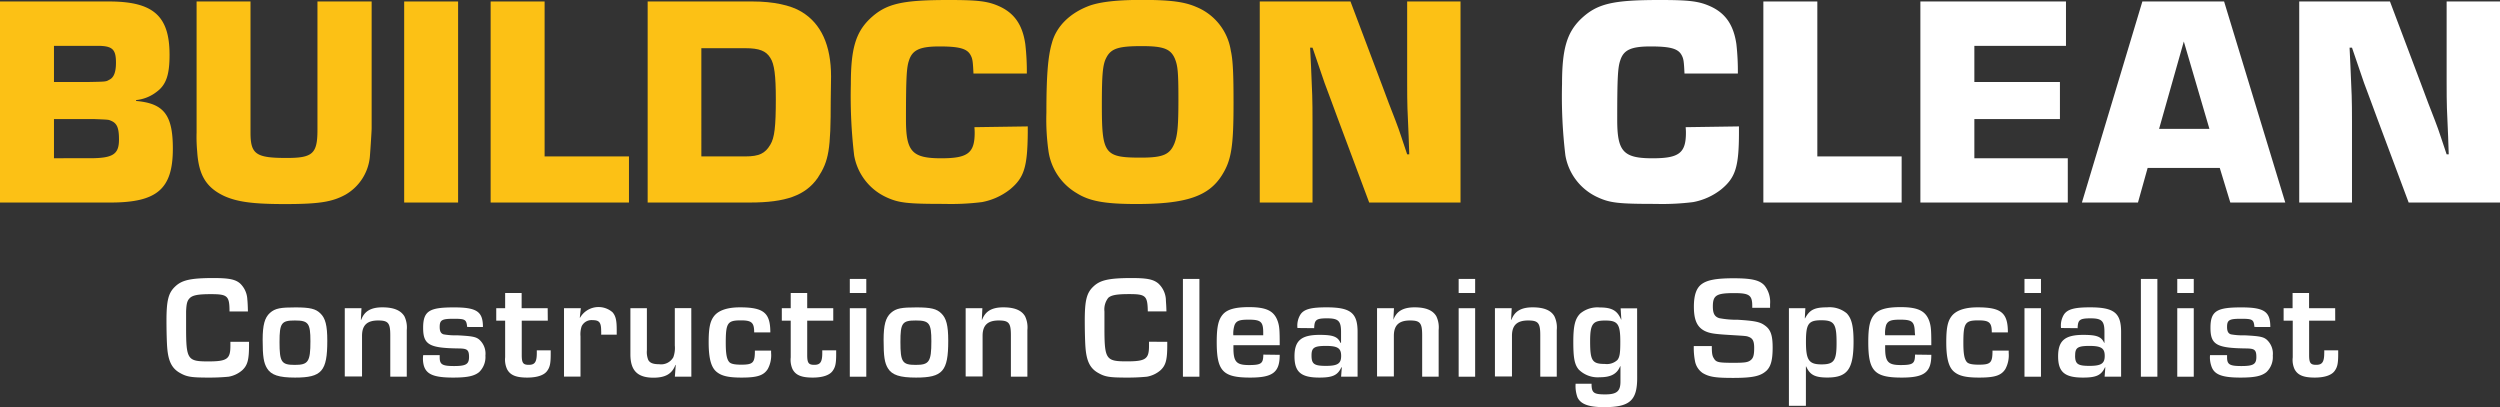
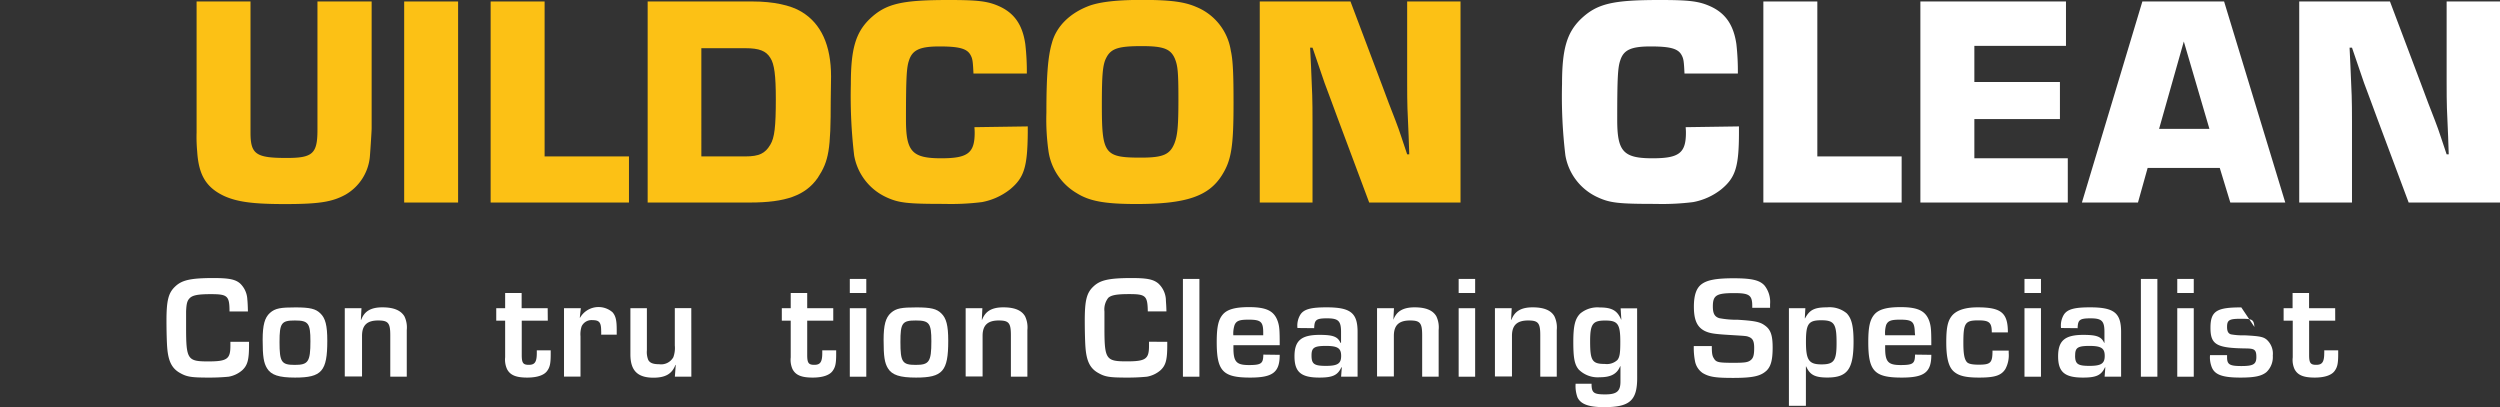
<svg xmlns="http://www.w3.org/2000/svg" viewBox="0 0 454.87 74.08">
  <rect x="0" y="0" width="454.87" height="74.08" fill="#333333" stroke="none" />
  <g id="Layer_2" data-name="Layer 2">
    <g id="Layer_1-2" data-name="Layer 1">
-       <path d="M0,.27H19.85c8.06,0,11,2.64,11,9.71,0,3.57-.6,5.43-2.3,6.69a7.28,7.28,0,0,1-3.79,1.54v.16c5.05.44,6.69,2.52,6.69,8.67,0,7.34-2.85,9.81-11.35,9.81H0ZM16,14.92c3.29-.06,3.29-.06,3.84-.39.88-.38,1.26-1.42,1.26-3.12,0-2.47-.65-3.07-3.4-3.07H9.82v6.58Zm.33,13.87c4.22,0,5.32-.71,5.32-3.4,0-2.19-.38-3-1.53-3.45-.39-.17-.39-.17-3.13-.28H9.82v7.13Z" fill="#fcc115" />
      <path d="M67.62.27V23.36c0,.55-.28,4.72-.33,5.21a8.92,8.92,0,0,1-4.45,6.86c-2.41,1.31-4.77,1.7-11,1.7-5.82,0-8.67-.39-11.08-1.48-3.24-1.54-4.61-3.79-4.88-8.07a27.77,27.77,0,0,1-.11-3.45V.27h9.81V24.13c0,3.95,1,4.61,6.59,4.61,4.71,0,5.59-.77,5.59-5.1V.27Z" fill="#fcc115" />
      <path d="M83.35,36.85H73.54V.27h9.81Z" fill="#fcc115" />
      <path d="M99.09,28.46h15.35v8.39H89.27V.27h9.82Z" fill="#fcc115" />
      <path d="M117.84.27H137c3.62,0,6.86.66,8.83,1.87,3.57,2.14,5.38,6.09,5.38,11.79l-.06,4.33c0,9-.33,11-2.36,14.1-2.25,3.23-5.87,4.49-12.34,4.49H117.84Zm17.77,28.19c2.52,0,3.62-.55,4.55-2.14.77-1.26,1-3.29,1-8.28,0-4.33-.27-6.41-1-7.51-.77-1.26-2-1.76-4.55-1.76h-8V28.46Z" fill="#fcc115" />
      <path d="M187,23v1.1c-.05,6.31-.66,8.23-3.23,10.36a11.73,11.73,0,0,1-5.1,2.31,45.16,45.16,0,0,1-6.86.33c-6.69,0-8.28-.17-10.53-1.21a10.32,10.32,0,0,1-5.87-7.62,92.08,92.08,0,0,1-.6-13c0-6.36.88-9.32,3.4-11.79C161.16.66,164,0,172.62,0c5.43,0,7.19.22,9.33,1.21,2.68,1.26,4.11,3.4,4.6,6.8a43.42,43.42,0,0,1,.28,5.37h-9.71c-.11-2.3-.16-2.69-.55-3.4-.65-1.15-2.08-1.53-5.65-1.53S166,9.1,165.39,11c-.44,1.26-.55,3.18-.55,10.8,0,5.76,1.09,7,6.41,7,4.83,0,6.09-.94,6.09-4.66a10.06,10.06,0,0,0-.05-1Z" fill="#fcc115" />
      <path d="M217.65,1.26a10.28,10.28,0,0,1,6.3,8c.39,1.7.49,4.39.49,9.48,0,7.9-.38,10.42-2.13,13.17-2.42,3.84-6.58,5.21-15.52,5.21-5.71,0-8.56-.5-10.92-2a10.61,10.61,0,0,1-5.1-7.62,41.12,41.12,0,0,1-.38-7c0-6.63.27-10.2,1-12.67.82-3.07,3.34-5.54,7-6.85,2-.66,4.93-1,9.59-1C213,0,215.51.33,217.65,1.26Zm-16.4,9.32c-.61,1.21-.77,3-.77,8.45,0,9,.44,9.65,7.13,9.65,4,0,5.26-.55,6.09-2.63.54-1.43.71-3.07.71-7.9,0-5-.11-6.19-.66-7.51-.77-1.76-2.08-2.25-6-2.25C203.44,8.39,202.12,8.83,201.25,10.58Z" fill="#fcc115" />
      <path d="M265.74,36.85H249.12l-5.76-15.41c-.77-2.14-1.59-4.27-2.36-6.36l-2.19-6.41h-.44l.17,3.39c.22,5,.27,5.82.27,10.15V36.85h-9.6V.27h16.51l5.81,15.41c.77,2.09,1.54,4.12,2.36,6.2s1.43,4.17,2.14,6.2h.38l-.11-3.29c-.22-4.83-.27-5.54-.27-9.87V.27h9.71Z" fill="#fcc115" />
      <path d="M316.4,23v1.1c0,6.31-.65,8.23-3.23,10.36a11.73,11.73,0,0,1-5.1,2.31,45.16,45.16,0,0,1-6.86.33c-6.69,0-8.28-.17-10.52-1.21a10.27,10.27,0,0,1-5.87-7.62,90,90,0,0,1-.61-13c0-6.36.88-9.32,3.4-11.79C290.57.66,293.37,0,302,0c5.43,0,7.18.22,9.32,1.21,2.69,1.26,4.11,3.4,4.61,6.8a44.15,44.15,0,0,1,.27,5.37h-9.71c-.11-2.3-.16-2.69-.55-3.4-.65-1.15-2.08-1.53-5.64-1.53S295.4,9.1,294.8,11c-.44,1.26-.55,3.18-.55,10.8,0,5.76,1.1,7,6.42,7,4.82,0,6.08-.94,6.08-4.66a10.06,10.06,0,0,0-.05-1Z" fill="#fff" />
      <path d="M330.66,28.46H346v8.39H320.84V.27h9.82Z" fill="#fff" />
      <path d="M359.23,14.92H374.8v6.74H359.23v7.13h17v8.06H349.41V.27H375.9V8.34H359.23Z" fill="#fff" />
      <path d="M390.76,30.55,389,36.85h-10.2l11-36.58h14.87l11.13,36.58h-10l-1.92-6.3Zm6.58-23-4.5,15.9H402Z" fill="#fff" />
      <path d="M454.87,36.85H438.25l-5.76-15.41c-.77-2.14-1.59-4.27-2.36-6.36l-2.19-6.41h-.44l.16,3.39c.22,5,.28,5.82.28,10.15V36.85h-9.6V.27h16.51l5.81,15.41c.77,2.09,1.54,4.12,2.36,6.2s1.43,4.17,2.14,6.2h.38l-.11-3.29c-.22-4.83-.27-5.54-.27-9.87V.27h9.71Z" fill="#fff" />
      <path d="M45.31,62.19v.61c0,2.67-.27,3.66-1.23,4.56a5.09,5.09,0,0,1-2.48,1.18,35.73,35.73,0,0,1-3.71.16c-3.07,0-3.89-.14-5.07-.8-1.54-.83-2.21-2.16-2.4-4.7-.08-1-.13-3.2-.13-4.83,0-3.7.35-5.06,1.55-6.21s2.66-1.57,7-1.57c2.83,0,4,.24,4.86,1A4.25,4.25,0,0,1,45,54.48c.05.43.08,1,.11,2.19H41.76c0-2.86-.37-3.15-3.42-3.15-2.26,0-3.25.19-3.78.69s-.64,1.1-.7,2.46c0,.45,0,.45,0,2.88,0,5.84.24,6.21,4,6.21,3.47,0,4.06-.43,4.06-2.83,0-.16,0-.39,0-.74Z" fill="#fff" />
      <path d="M58.27,57c.94.88,1.28,2.21,1.28,5,0,5.55-1,6.7-5.87,6.7-2.93,0-4.34-.46-5.09-1.68-.61-1-.8-2.14-.8-5.18,0-2.72.37-4.05,1.33-4.91s2-1,4.64-1S57.44,56.19,58.27,57Zm-7.41,5.23c0,3.65.34,4.16,2.77,4.16s2.85-.53,2.85-4.3c0-3.28-.37-3.78-2.82-3.78S50.86,58.77,50.86,62.19Z" fill="#fff" />
      <path d="M65.77,56.08l-.11,2.11h.06c.58-1.58,1.78-2.27,3.86-2.27s3.34.56,4,1.63a4.67,4.67,0,0,1,.43,2.5v8.49h-3V61c0-2.24-.37-2.69-2.21-2.69-2,0-2.93.85-2.93,2.8v7.39H62.73V56.08Z" fill="#fff" />
-       <path d="M85,59.49c-.14-1.36-.35-1.49-2.46-1.49S80,58.21,80,59.49c0,.78.21,1.18.69,1.34a11.86,11.86,0,0,0,2.51.18c2.72.14,3.39.27,4,.78a3.42,3.42,0,0,1,1.12,2.91,3.79,3.79,0,0,1-1.14,3c-.88.72-2.14,1-4.72,1-3.45,0-4.86-.56-5.34-2.16A4.81,4.81,0,0,1,77,64.62H80V65c0,1.31.45,1.6,2.61,1.6s2.73-.32,2.73-1.65-.38-1.52-1.79-1.55c-5.47-.06-6.56-.67-6.56-3.76s1.17-3.71,5.6-3.71c4.16,0,5.28.75,5.28,3.57Z" fill="#fff" />
      <path d="M99.67,58.35H94.93v6.24c0,1.44.24,1.79,1.28,1.79s1.46-.43,1.46-2.14c0-.11,0-.24,0-.5h2.53v.72c0,1.73-.16,2.37-.67,3.06s-1.68,1.18-3.6,1.18c-2.08,0-3.12-.46-3.68-1.55A4.16,4.16,0,0,1,91.91,65V58.35H90.29V56.08h1.62V53.31h3v2.77h4.74Z" fill="#fff" />
      <path d="M105.68,56.08l-.19,1.73.05,0a3.88,3.88,0,0,1,5.9-1c.58.66.77,1.46.77,3.17v.91h-2.83a5.31,5.31,0,0,0,0-.7c0-1.52-.35-1.94-1.55-1.94a2,2,0,0,0-2,1.12,4.59,4.59,0,0,0-.21,1.81v7.34h-3V56.08Z" fill="#fff" />
      <path d="M125.79,68.54h-3l.16-2.14-.06,0c-.61,1.62-1.81,2.32-4,2.32-2.91,0-4.19-1.31-4.19-4.24V56.08h3v7.66a3.89,3.89,0,0,0,.24,1.73c.29.56.88.8,2,.8A2.55,2.55,0,0,0,122.51,65a4.9,4.9,0,0,0,.27-2.14v-6.8h3Z" fill="#fff" />
-       <path d="M140.3,63.79v.42a5.22,5.22,0,0,1-.61,2.94c-.75,1.17-1.92,1.55-4.75,1.55-2.43,0-3.68-.3-4.59-1.07s-1.41-2.27-1.41-5.34c0-2.58.24-3.84,1-4.8s2.27-1.57,4.69-1.57c4.33,0,5.53,1,5.53,4.56h-2.94c0-1.79-.45-2.19-2.43-2.19-2.42,0-2.74.46-2.74,4.09,0,2,.18,3,.66,3.52.32.32,1,.45,2.16.45,2.16,0,2.48-.35,2.48-2.56Z" fill="#fff" />
      <path d="M151.61,58.35h-4.74v6.24c0,1.44.24,1.79,1.28,1.79s1.46-.43,1.46-2.14c0-.11,0-.24,0-.5h2.53v.72c0,1.73-.16,2.37-.67,3.06s-1.68,1.18-3.6,1.18c-2.08,0-3.12-.46-3.68-1.55a4.16,4.16,0,0,1-.32-2.13V58.35h-1.62V56.08h1.62V53.31h3v2.77h4.74Z" fill="#fff" />
      <path d="M157.62,53.31h-3V50.75h3Zm0,15.23h-3V56.08h3Z" fill="#fff" />
      <path d="M171.25,57c.93.88,1.28,2.21,1.28,5,0,5.55-1,6.7-5.87,6.7-2.93,0-4.35-.46-5.1-1.68-.61-1-.79-2.14-.79-5.18,0-2.72.37-4.05,1.33-4.91s2-1,4.64-1S170.42,56.19,171.25,57Zm-7.42,5.23c0,3.65.35,4.16,2.78,4.16s2.85-.53,2.85-4.3c0-3.28-.37-3.78-2.83-3.78S163.83,58.77,163.83,62.19Z" fill="#fff" />
      <path d="M178.74,56.08l-.1,2.11h.05c.59-1.58,1.79-2.27,3.87-2.27s3.33.56,3.95,1.63a4.69,4.69,0,0,1,.42,2.5v8.49h-3V61c0-2.24-.37-2.69-2.21-2.69-2,0-2.94.85-2.94,2.8v7.39H175.7V56.08Z" fill="#fff" />
      <path d="M212.38,62.19v.61c0,2.67-.26,3.66-1.22,4.56a5.13,5.13,0,0,1-2.49,1.18,35.49,35.49,0,0,1-3.7.16c-3.07,0-3.9-.14-5.07-.8-1.55-.83-2.21-2.16-2.4-4.7-.08-1-.13-3.2-.13-4.83,0-3.7.34-5.06,1.54-6.21s2.67-1.57,7-1.57c2.83,0,3.95.24,4.86,1a4.3,4.3,0,0,1,1.36,2.88c0,.43.08,1,.1,2.19h-3.39c-.05-2.86-.37-3.15-3.41-3.15-2.27,0-3.25.19-3.79.69a3.42,3.42,0,0,0-.69,2.46c0,.45,0,.45,0,2.88,0,5.84.24,6.21,4.06,6.21,3.47,0,4.05-.43,4.05-2.83,0-.16,0-.39,0-.74Z" fill="#fff" />
      <path d="M218.23,68.54h-3V50.75h3Z" fill="#fff" />
      <path d="M232.84,64.56c0,3.18-1.25,4.14-5.36,4.14-5,0-6.1-1.18-6.1-6.46,0-2.72.29-4.05,1.09-5s2.27-1.36,4.77-1.36c3.26,0,4.64.72,5.28,2.69.27.88.32,1.5.32,4.24h-8.42v.48c0,2.54.53,3.13,2.82,3.13s2.59-.3,2.62-1.9Zm-3-4.05c0-2-.45-2.35-2.69-2.35-1.63,0-2.21.21-2.53,1a5,5,0,0,0-.22,1.84h5.44Z" fill="#fff" />
      <path d="M236.07,59.68a3.82,3.82,0,0,1,.54-2.45c.66-1,2-1.31,4.74-1.31,4.38,0,5.66,1,5.66,4.48v8.14h-3l.13-1.71h-.08c-.67,1.44-1.57,1.87-4,1.87-3.33,0-4.53-1-4.53-3.87s1.25-3.9,4.58-3.9c2.43,0,3.29.32,3.79,1.45H244v-2c0-2-.51-2.46-2.54-2.46s-2.29.3-2.35,1.79Zm2.56,5c0,1.55.48,1.89,2.62,1.89s2.77-.42,2.77-1.81-.61-1.82-2.77-1.82S238.63,63.28,238.63,64.67Z" fill="#fff" />
      <path d="M253.63,56.08l-.11,2.11h0c.59-1.58,1.79-2.27,3.87-2.27s3.33.56,3.95,1.63a4.69,4.69,0,0,1,.42,2.5v8.49h-3V61c0-2.24-.37-2.69-2.21-2.69-2,0-2.94.85-2.94,2.8v7.39h-3.06V56.08Z" fill="#fff" />
      <path d="M268.4,53.31h-3V50.75h3Zm0,15.23h-3V56.08h3Z" fill="#fff" />
      <path d="M275.05,56.08l-.11,2.11H275c.59-1.58,1.79-2.27,3.87-2.27s3.34.56,3.95,1.63a4.67,4.67,0,0,1,.43,2.5v8.49h-3V61c0-2.24-.37-2.69-2.21-2.69-2,0-2.94.85-2.94,2.8v7.39H272V56.08Z" fill="#fff" />
      <path d="M297.88,68.78c0,4.1-1.36,5.3-6,5.3-2.8,0-4.27-.53-4.86-1.78a6,6,0,0,1-.34-2.48h2.9c0,1.65.38,1.94,2.48,1.94s2.78-.56,2.78-2.34V66.64l-.06,0c-.55,1.38-1.67,2-3.7,2a4.89,4.89,0,0,1-3.82-1.39c-.8-.93-1-2.19-1-5.07s.32-4.21,1.28-5.15a4.88,4.88,0,0,1,3.52-1.09c2.22,0,3.21.56,3.9,2.21H295l-.13-2.05h3Zm-8.56-6.67c0,3.52.37,4.11,2.69,4.11a2.81,2.81,0,0,0,2.27-.72c.43-.56.53-1.23.53-3.34,0-3.2-.45-3.84-2.72-3.84S289.32,58.88,289.32,62.11Z" fill="#fff" />
      <path d="M318.82,56v-.32c0-2-.56-2.35-3.3-2.35-3.23,0-3.87.4-3.87,2.43,0,1.28.32,1.86,1.17,2.13a17.2,17.2,0,0,0,3.39.29c3,.19,4,.38,4.85,1,1.1.75,1.47,1.79,1.47,4.05s-.32,3.42-1.09,4.19c-1.07,1-2.43,1.34-6.14,1.34-3.22,0-4.32-.19-5.49-.88a3.36,3.36,0,0,1-1.41-2.19,12.64,12.64,0,0,1-.22-2.72h3.28c0,1.33.08,1.79.38,2.24.42.72.85.8,3.62.8,2,0,2.56-.08,3.07-.48s.64-1,.64-2.24-.27-1.73-1-2c-.42-.16-.42-.16-3.38-.34s-3.68-.3-4.59-.72c-1.41-.7-2-2-2-4.43,0-2.11.46-3.41,1.42-4.11s2.48-1.06,5.79-1.06,4.77.34,5.65,1.33a4.82,4.82,0,0,1,1,3.39V56Z" fill="#fff" />
      <path d="M328.48,56.08l-.1,1.84.05,0c.83-1.58,1.76-2,4-2A4.88,4.88,0,0,1,336,57c.9.94,1.25,2.32,1.25,5.18,0,5-1.12,6.51-4.77,6.51-2.24,0-3.18-.48-3.84-2h-.06v7.15h-3.09V56.08Zm.11,6.13c0,3.31.53,4.09,2.83,4.09s2.74-.7,2.74-3.9c0-3.49-.42-4.13-2.8-4.13S328.59,59,328.59,62.21Z" fill="#fff" />
      <path d="M351.4,64.56c0,3.18-1.26,4.14-5.37,4.14-5,0-6.1-1.18-6.1-6.46,0-2.72.29-4.05,1.09-5s2.27-1.36,4.78-1.36c3.25,0,4.64.72,5.28,2.69.26.88.32,1.5.32,4.24H343v.48c0,2.54.53,3.13,2.83,3.13s2.58-.3,2.61-1.9Zm-3-4.05c-.06-2-.46-2.35-2.7-2.35-1.63,0-2.21.21-2.53,1A5,5,0,0,0,343,61h5.45Z" fill="#fff" />
      <path d="M365.48,63.79v.42a5.3,5.3,0,0,1-.61,2.94c-.75,1.17-1.92,1.55-4.75,1.55-2.43,0-3.68-.3-4.59-1.07s-1.41-2.27-1.41-5.34c0-2.58.24-3.84,1-4.8s2.27-1.57,4.69-1.57c4.32,0,5.52,1,5.52,4.56h-2.93c0-1.79-.45-2.19-2.43-2.19-2.42,0-2.74.46-2.74,4.09,0,2,.18,3,.66,3.52.32.32,1,.45,2.16.45,2.16,0,2.48-.35,2.48-2.56Z" fill="#fff" />
      <path d="M371.35,53.31h-3V50.75h3Zm0,15.23h-3V56.08h3Z" fill="#fff" />
      <path d="M375,59.68a3.83,3.83,0,0,1,.53-2.45c.67-1,2-1.31,4.75-1.31,4.37,0,5.65,1,5.65,4.48v8.14h-3l.13-1.71H383c-.67,1.44-1.57,1.87-4,1.87-3.33,0-4.53-1-4.53-3.87s1.25-3.9,4.59-3.9c2.43,0,3.28.32,3.79,1.45h.05v-2c0-2-.51-2.46-2.53-2.46s-2.3.3-2.35,1.79Zm2.56,5c0,1.55.48,1.89,2.61,1.89s2.78-.42,2.78-1.81-.62-1.82-2.78-1.82S377.57,63.28,377.57,64.67Z" fill="#fff" />
      <path d="M392.53,68.54h-3V50.75h3Z" fill="#fff" />
      <path d="M399.15,53.31h-3V50.75h3Zm0,15.23h-3V56.08h3Z" fill="#fff" />
-       <path d="M410.19,59.49c-.13-1.36-.34-1.49-2.45-1.49s-2.53.21-2.53,1.49c0,.78.21,1.18.69,1.34a11.86,11.86,0,0,0,2.51.18c2.72.14,3.38.27,4,.78a3.42,3.42,0,0,1,1.12,2.91,3.76,3.76,0,0,1-1.15,3c-.88.72-2.13,1-4.72,1-3.44,0-4.85-.56-5.33-2.16a4.77,4.77,0,0,1-.22-1.92h3.1V65c0,1.31.45,1.6,2.61,1.6s2.72-.32,2.72-1.65-.37-1.52-1.78-1.55c-5.47-.06-6.57-.67-6.57-3.76s1.18-3.71,5.61-3.71c4.16,0,5.28.75,5.28,3.57Z" fill="#fff" />
+       <path d="M410.19,59.49c-.13-1.36-.34-1.49-2.45-1.49s-2.53.21-2.53,1.49c0,.78.21,1.18.69,1.34a11.86,11.86,0,0,0,2.51.18c2.72.14,3.38.27,4,.78a3.42,3.42,0,0,1,1.12,2.91,3.76,3.76,0,0,1-1.15,3c-.88.72-2.13,1-4.72,1-3.44,0-4.85-.56-5.33-2.16a4.77,4.77,0,0,1-.22-1.92h3.1V65c0,1.31.45,1.6,2.61,1.6s2.72-.32,2.72-1.65-.37-1.52-1.78-1.55c-5.47-.06-6.57-.67-6.57-3.76s1.18-3.71,5.61-3.71Z" fill="#fff" />
      <path d="M424.89,58.35h-4.75v6.24c0,1.44.24,1.79,1.28,1.79s1.47-.43,1.47-2.14a3.79,3.79,0,0,0,0-.5h2.54v.72c0,1.73-.16,2.37-.67,3.06s-1.68,1.18-3.6,1.18c-2.08,0-3.12-.46-3.68-1.55a4.05,4.05,0,0,1-.32-2.13V58.35H415.5V56.08h1.63V53.31h3v2.77h4.75Z" fill="#fff" />
    </g>
  </g>
</svg>